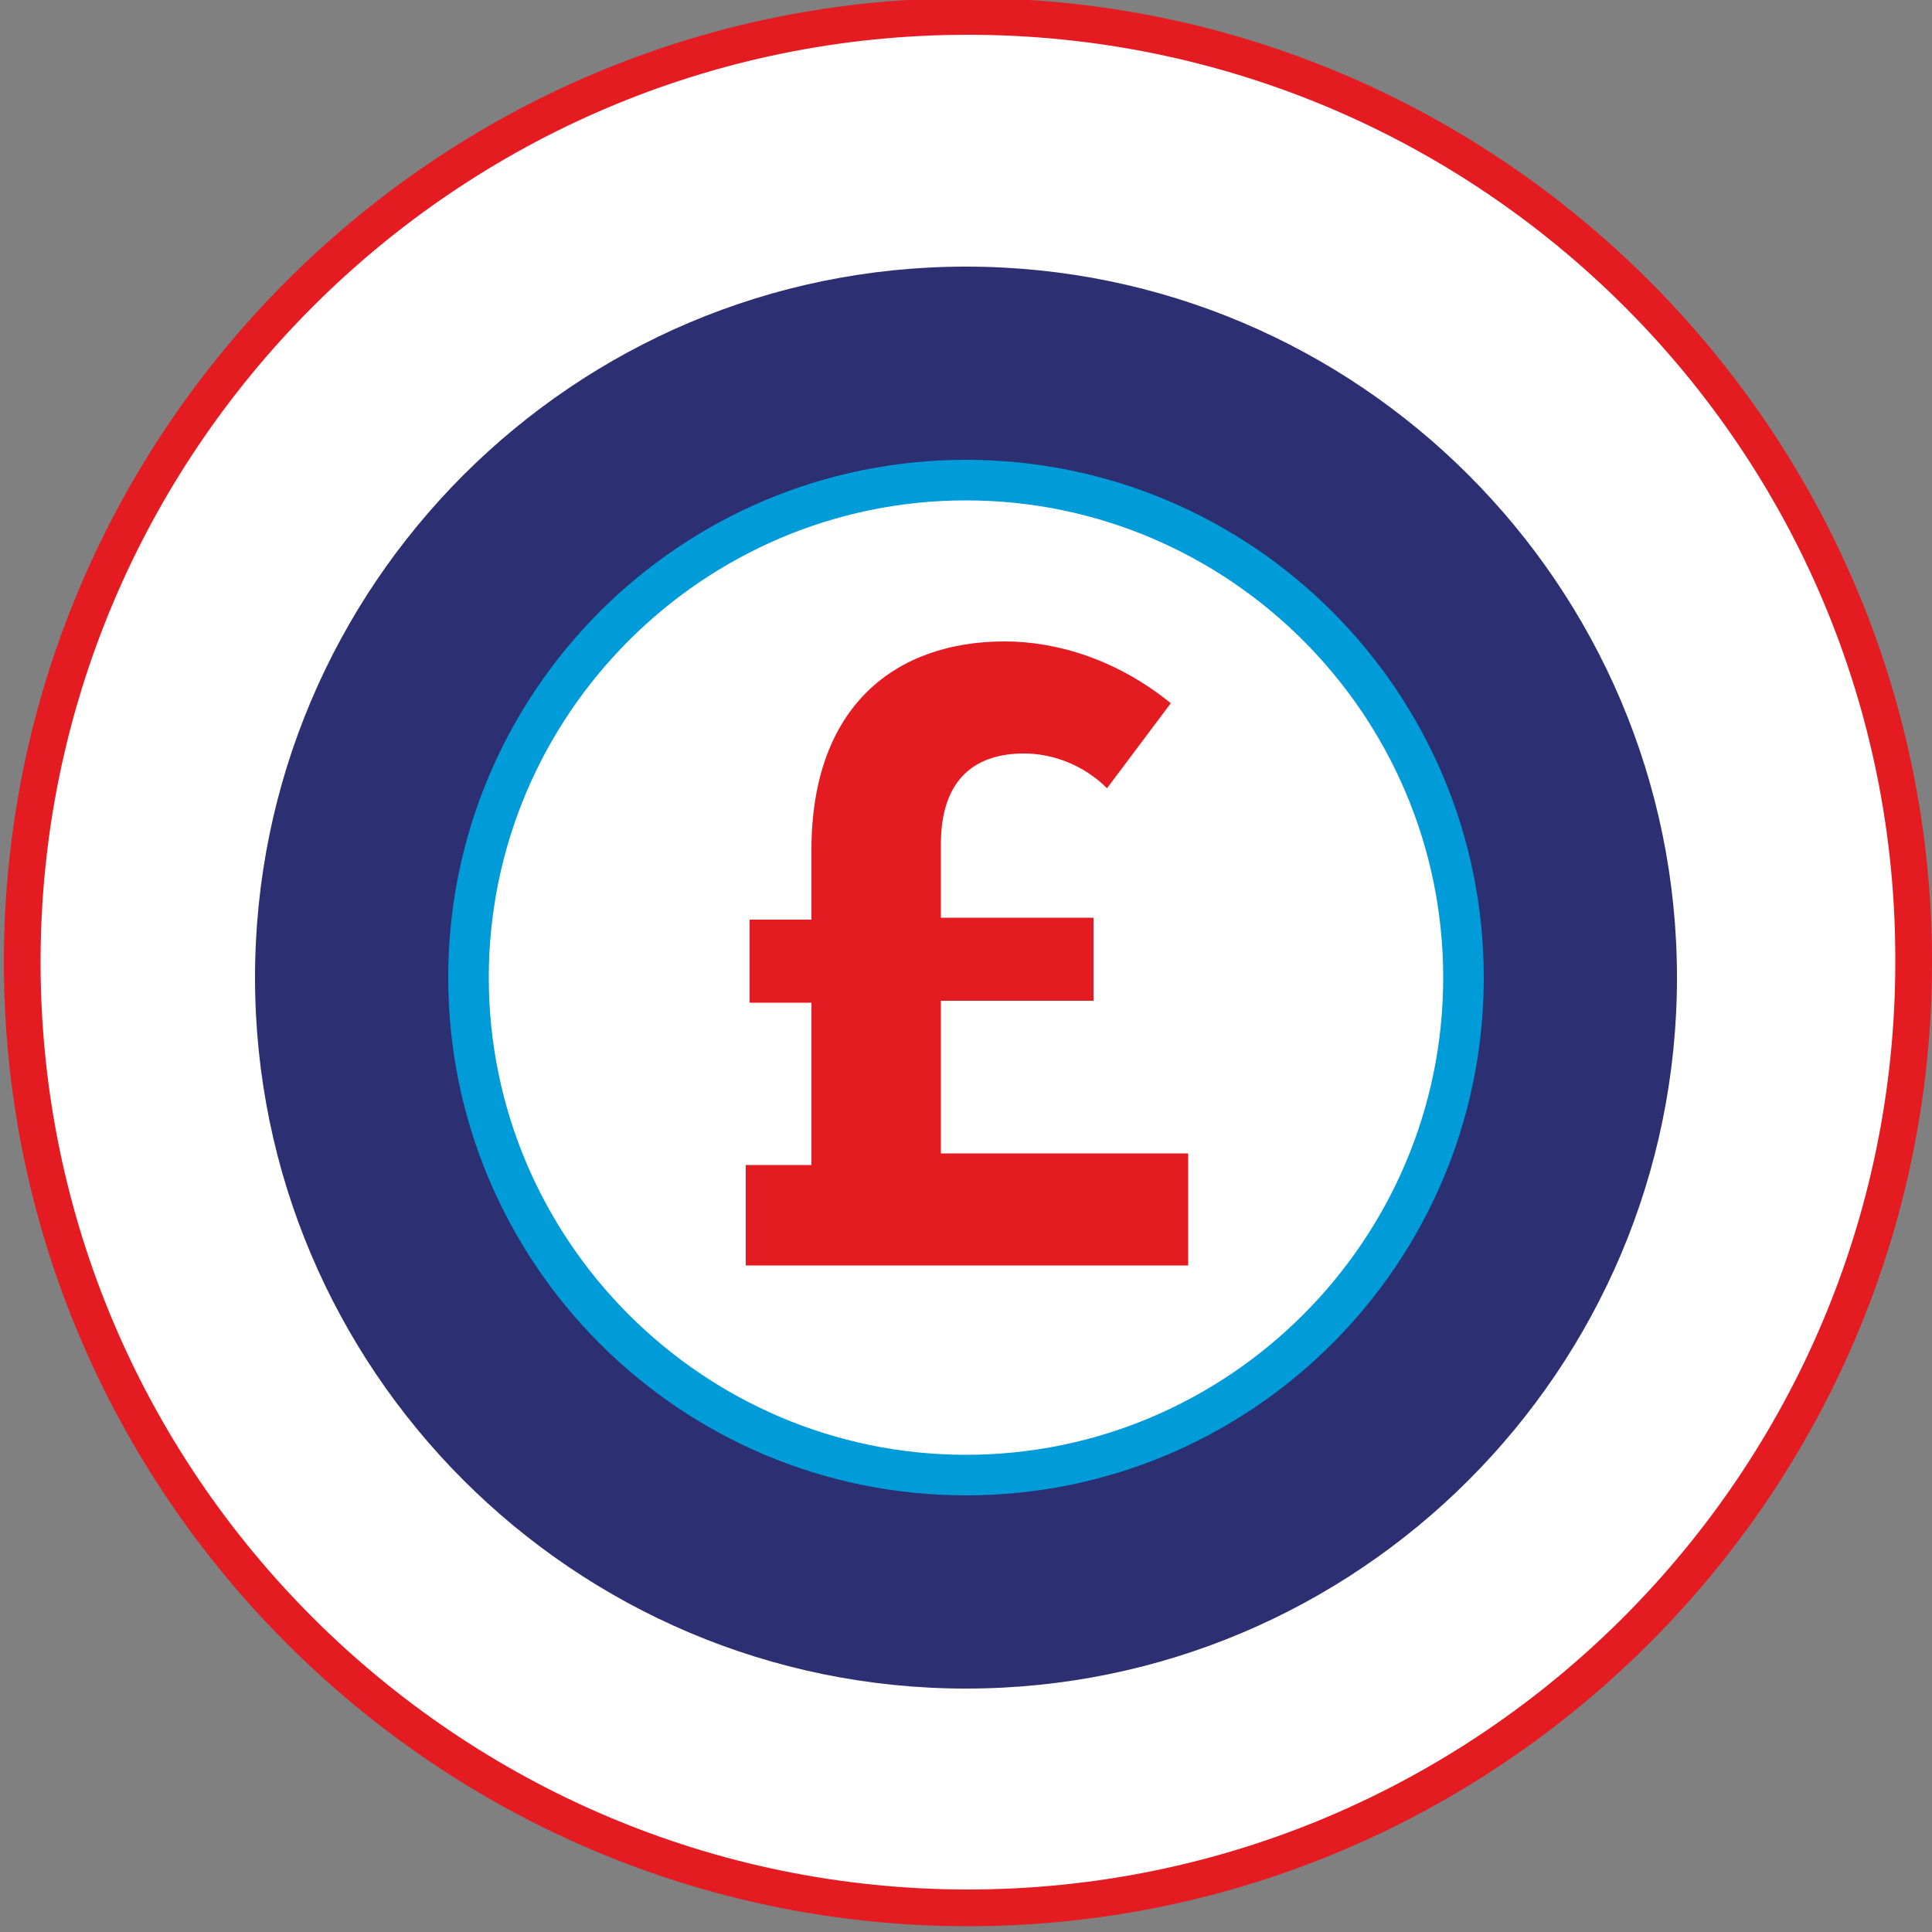
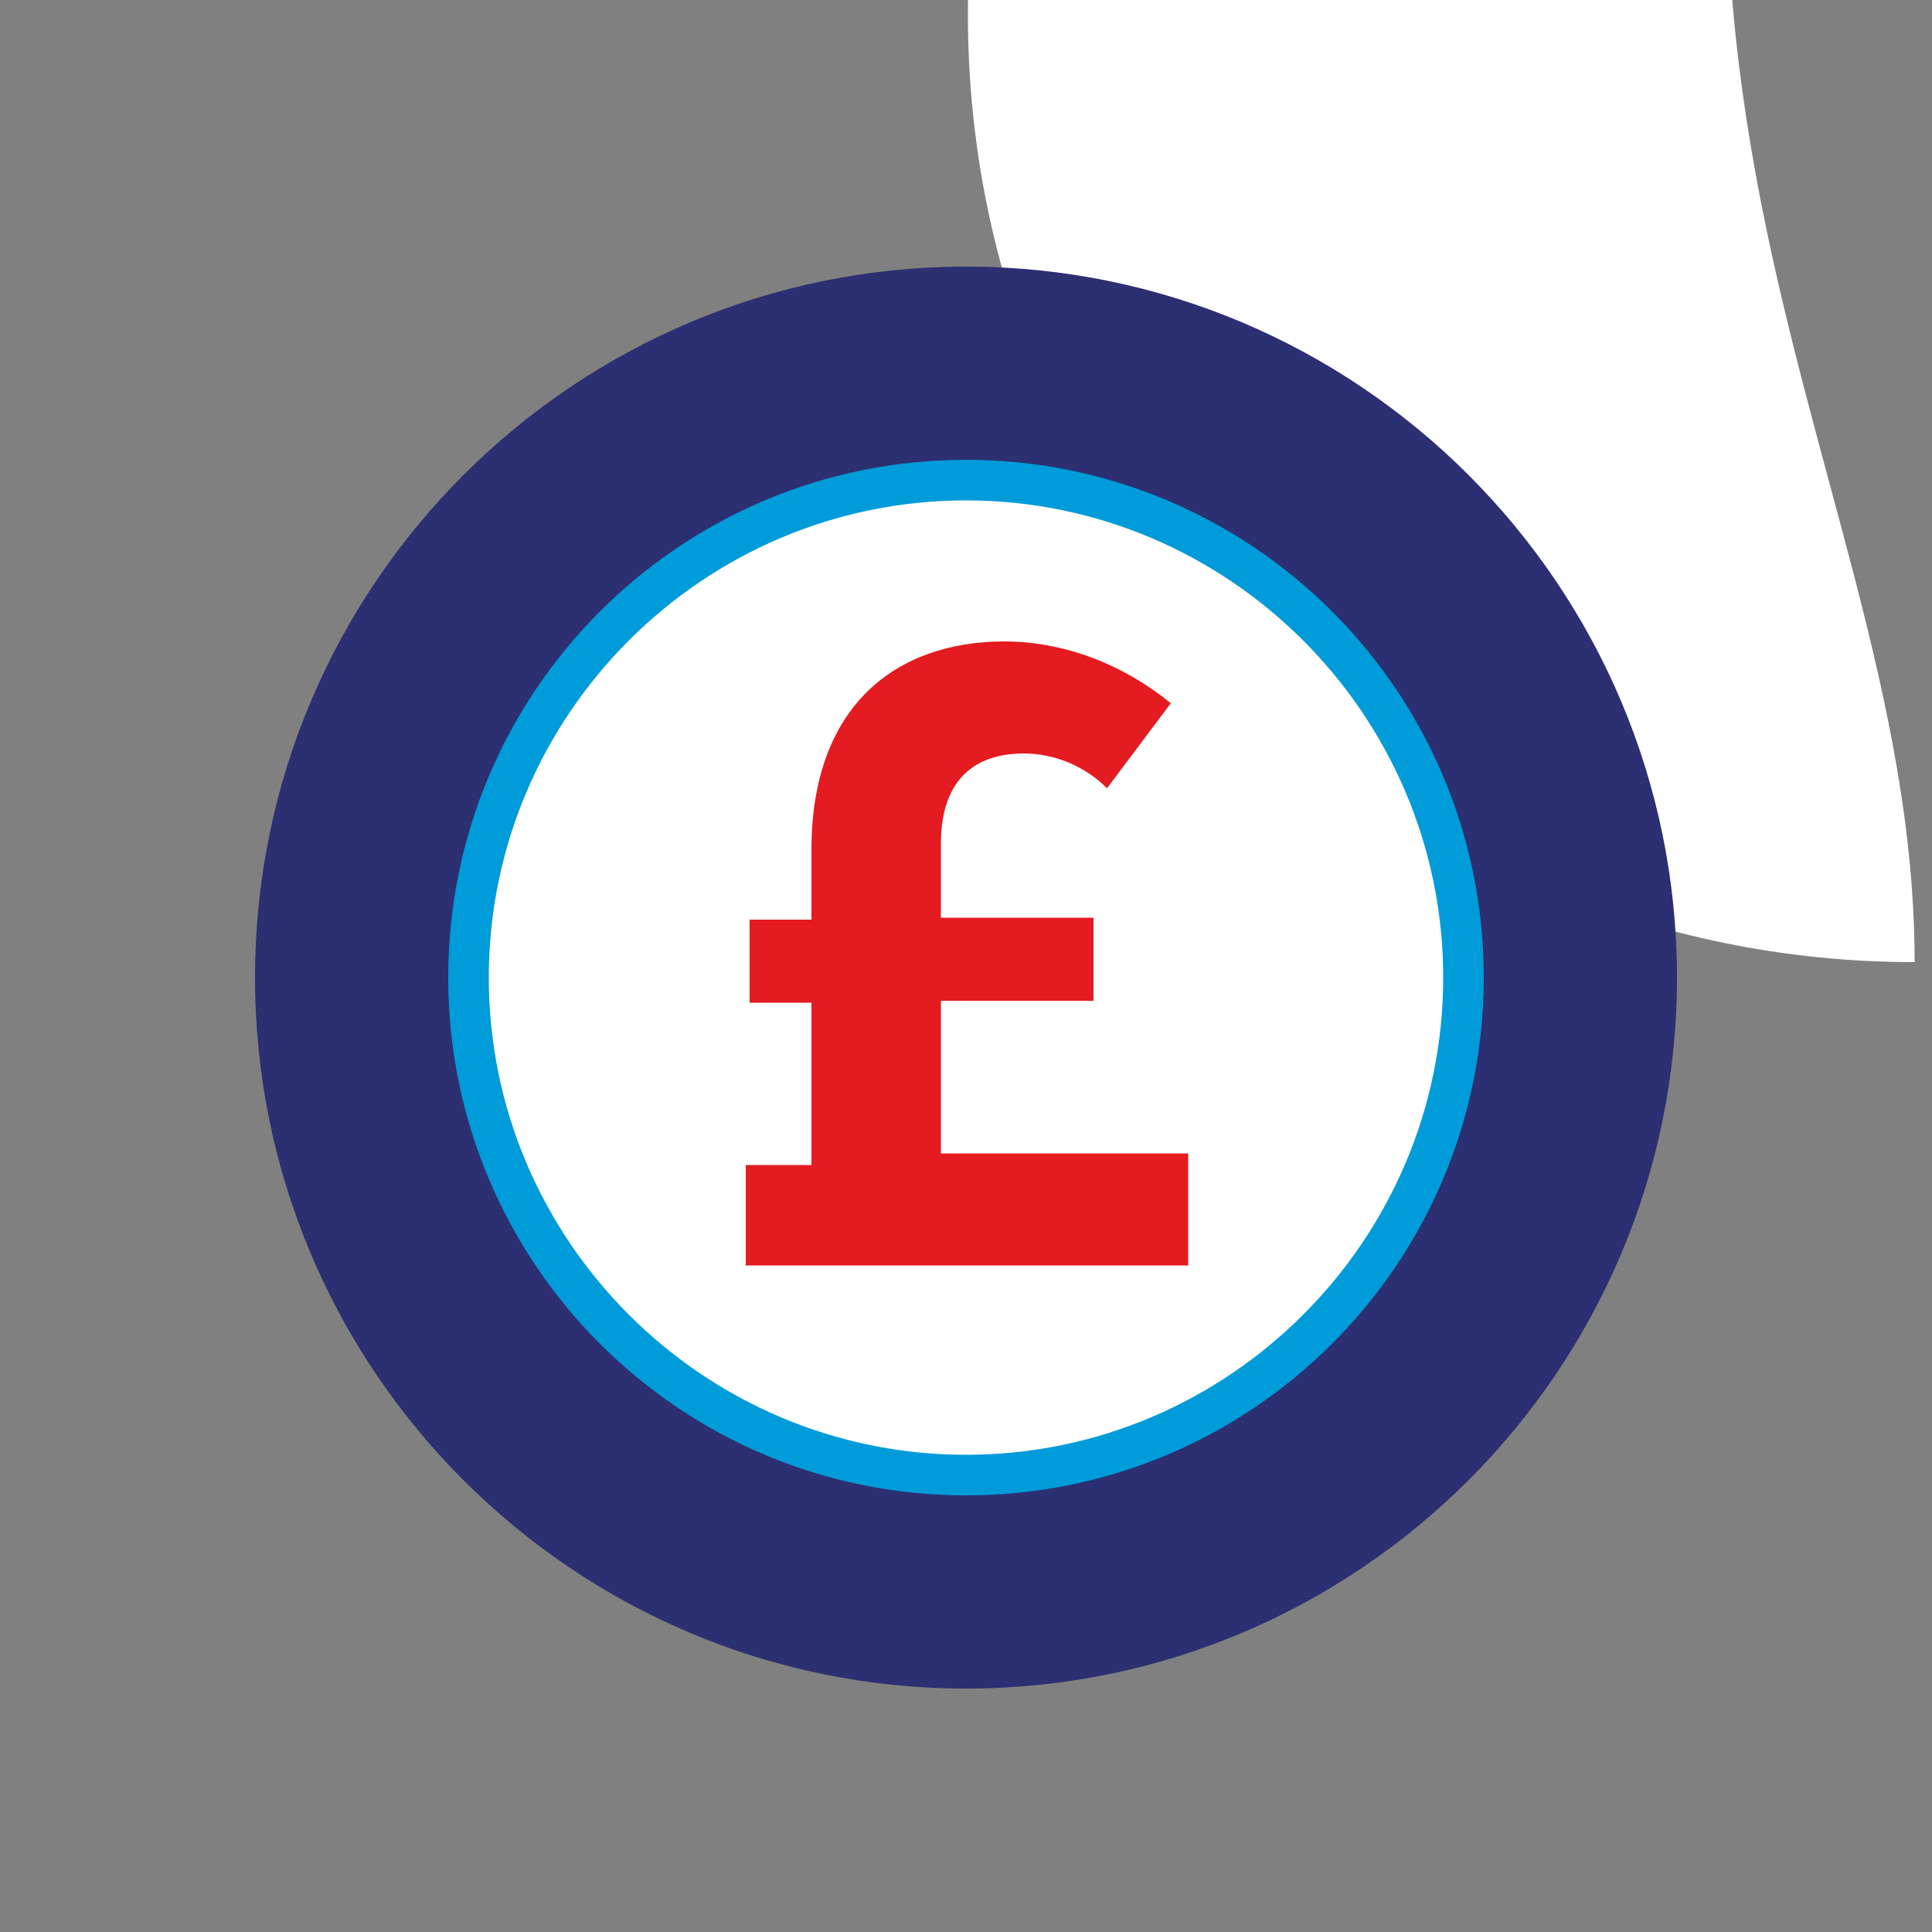
<svg xmlns="http://www.w3.org/2000/svg" version="1.1" id="Layer_1" x="0px" y="0px" viewBox="0 0 100 100" style="enable-background:new 0 0 100 100;" xml:space="preserve">
  <rect x="0" y="0" width="100" height="100" fill="#808080" stroke="none" />
  <style type="text/css">
	.st0{fill:#FFFFFF;}
	.st1{fill:#E41B20;}
	.st2{fill:#2C2F71;}
	.st3{fill:#009BD9;}
</style>
  <g>
-     <path class="st0" d="M99.1,49.8c0,27-21.9,49-49,49c-27,0-49-21.9-49-49c0-27,21.9-49,49-49C77.2,0.9,99.1,22.8,99.1,49.8" />
-     <path class="st1" d="M50.1,99.7c-27.5,0-49.9-22.4-49.9-49.9c0-27.5,22.4-49.9,49.9-49.9c27.5,0,49.9,22.4,49.9,49.9   C100,77.3,77.6,99.7,50.1,99.7z M50.1,1.8c-26.5,0-48,21.6-48,48c0,26.5,21.6,48,48,48c26.5,0,48-21.6,48-48   C98.2,23.3,76.6,1.8,50.1,1.8z" />
+     <path class="st0" d="M99.1,49.8c-27,0-49-21.9-49-49c0-27,21.9-49,49-49C77.2,0.9,99.1,22.8,99.1,49.8" />
  </g>
  <g>
    <path class="st2" d="M50,13.8c20.3,0,36.8,16.5,36.8,36.8S70.3,87.4,50,87.4S13.2,70.9,13.2,50.6S29.7,13.8,50,13.8L50,13.8z    M68.2,32.3c-10.1-10.1-26.4-10.1-36.4,0c-10.1,10.1-10.1,26.4,0,36.4c10.1,10.1,26.4,10.1,36.4,0S78.3,42.4,68.2,32.3L68.2,32.3z" />
  </g>
  <g>
    <circle class="st0" cx="50" cy="50.6" r="25.8" />
    <path class="st3" d="M50,77.4c-14.8,0-26.8-12-26.8-26.8s12-26.8,26.8-26.8s26.8,12,26.8,26.8S64.8,77.4,50,77.4z M50,25.9   c-13.6,0-24.7,11.1-24.7,24.7S36.4,75.3,50,75.3s24.7-11.1,24.7-24.7S63.6,25.9,50,25.9z" />
  </g>
  <g>
    <path class="st1" d="M38.6,60.3H42v-8.4h-3.2v-4.3H42V44c0-7.5,4.4-10.8,10-10.8c2.8,0,5.9,1,8.6,3.2l-3.3,4.4   C56.1,39.6,54.5,39,53,39c-2.4,0-4.3,1.2-4.3,4.7v3.8h7.9v4.3h-7.9v7.9h12.8v5.8H38.6V60.3z" />
  </g>
</svg>